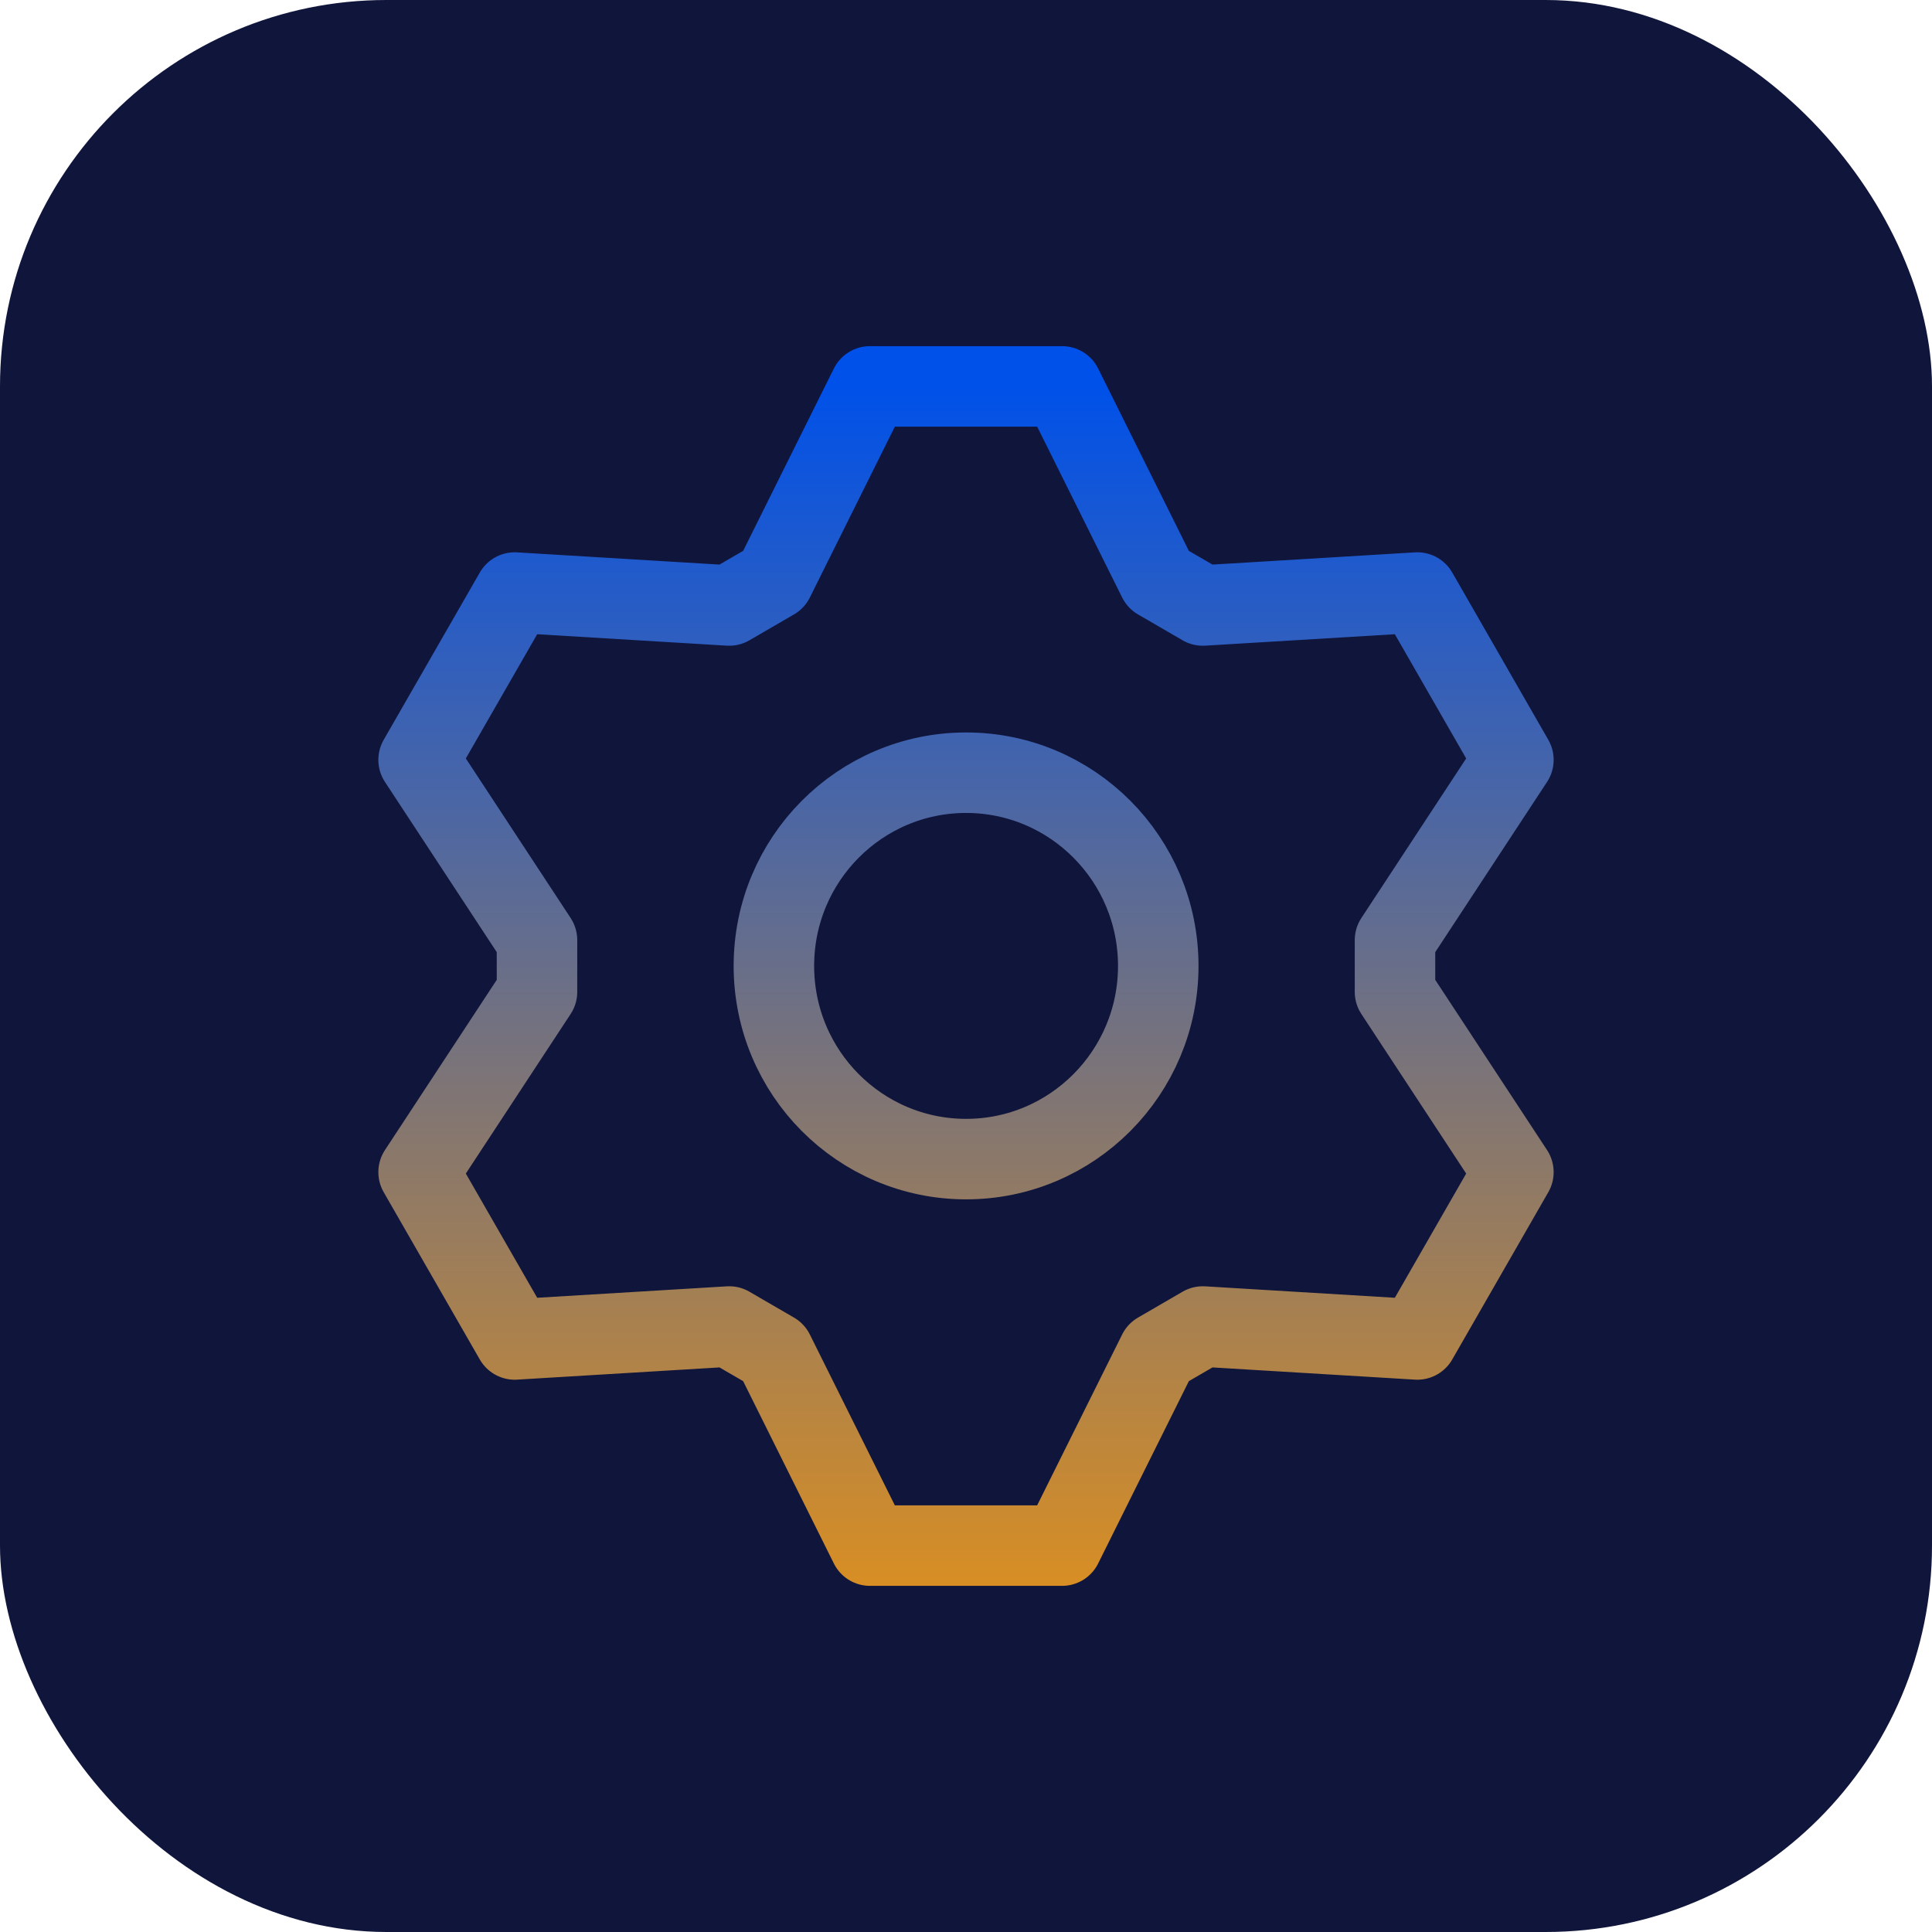
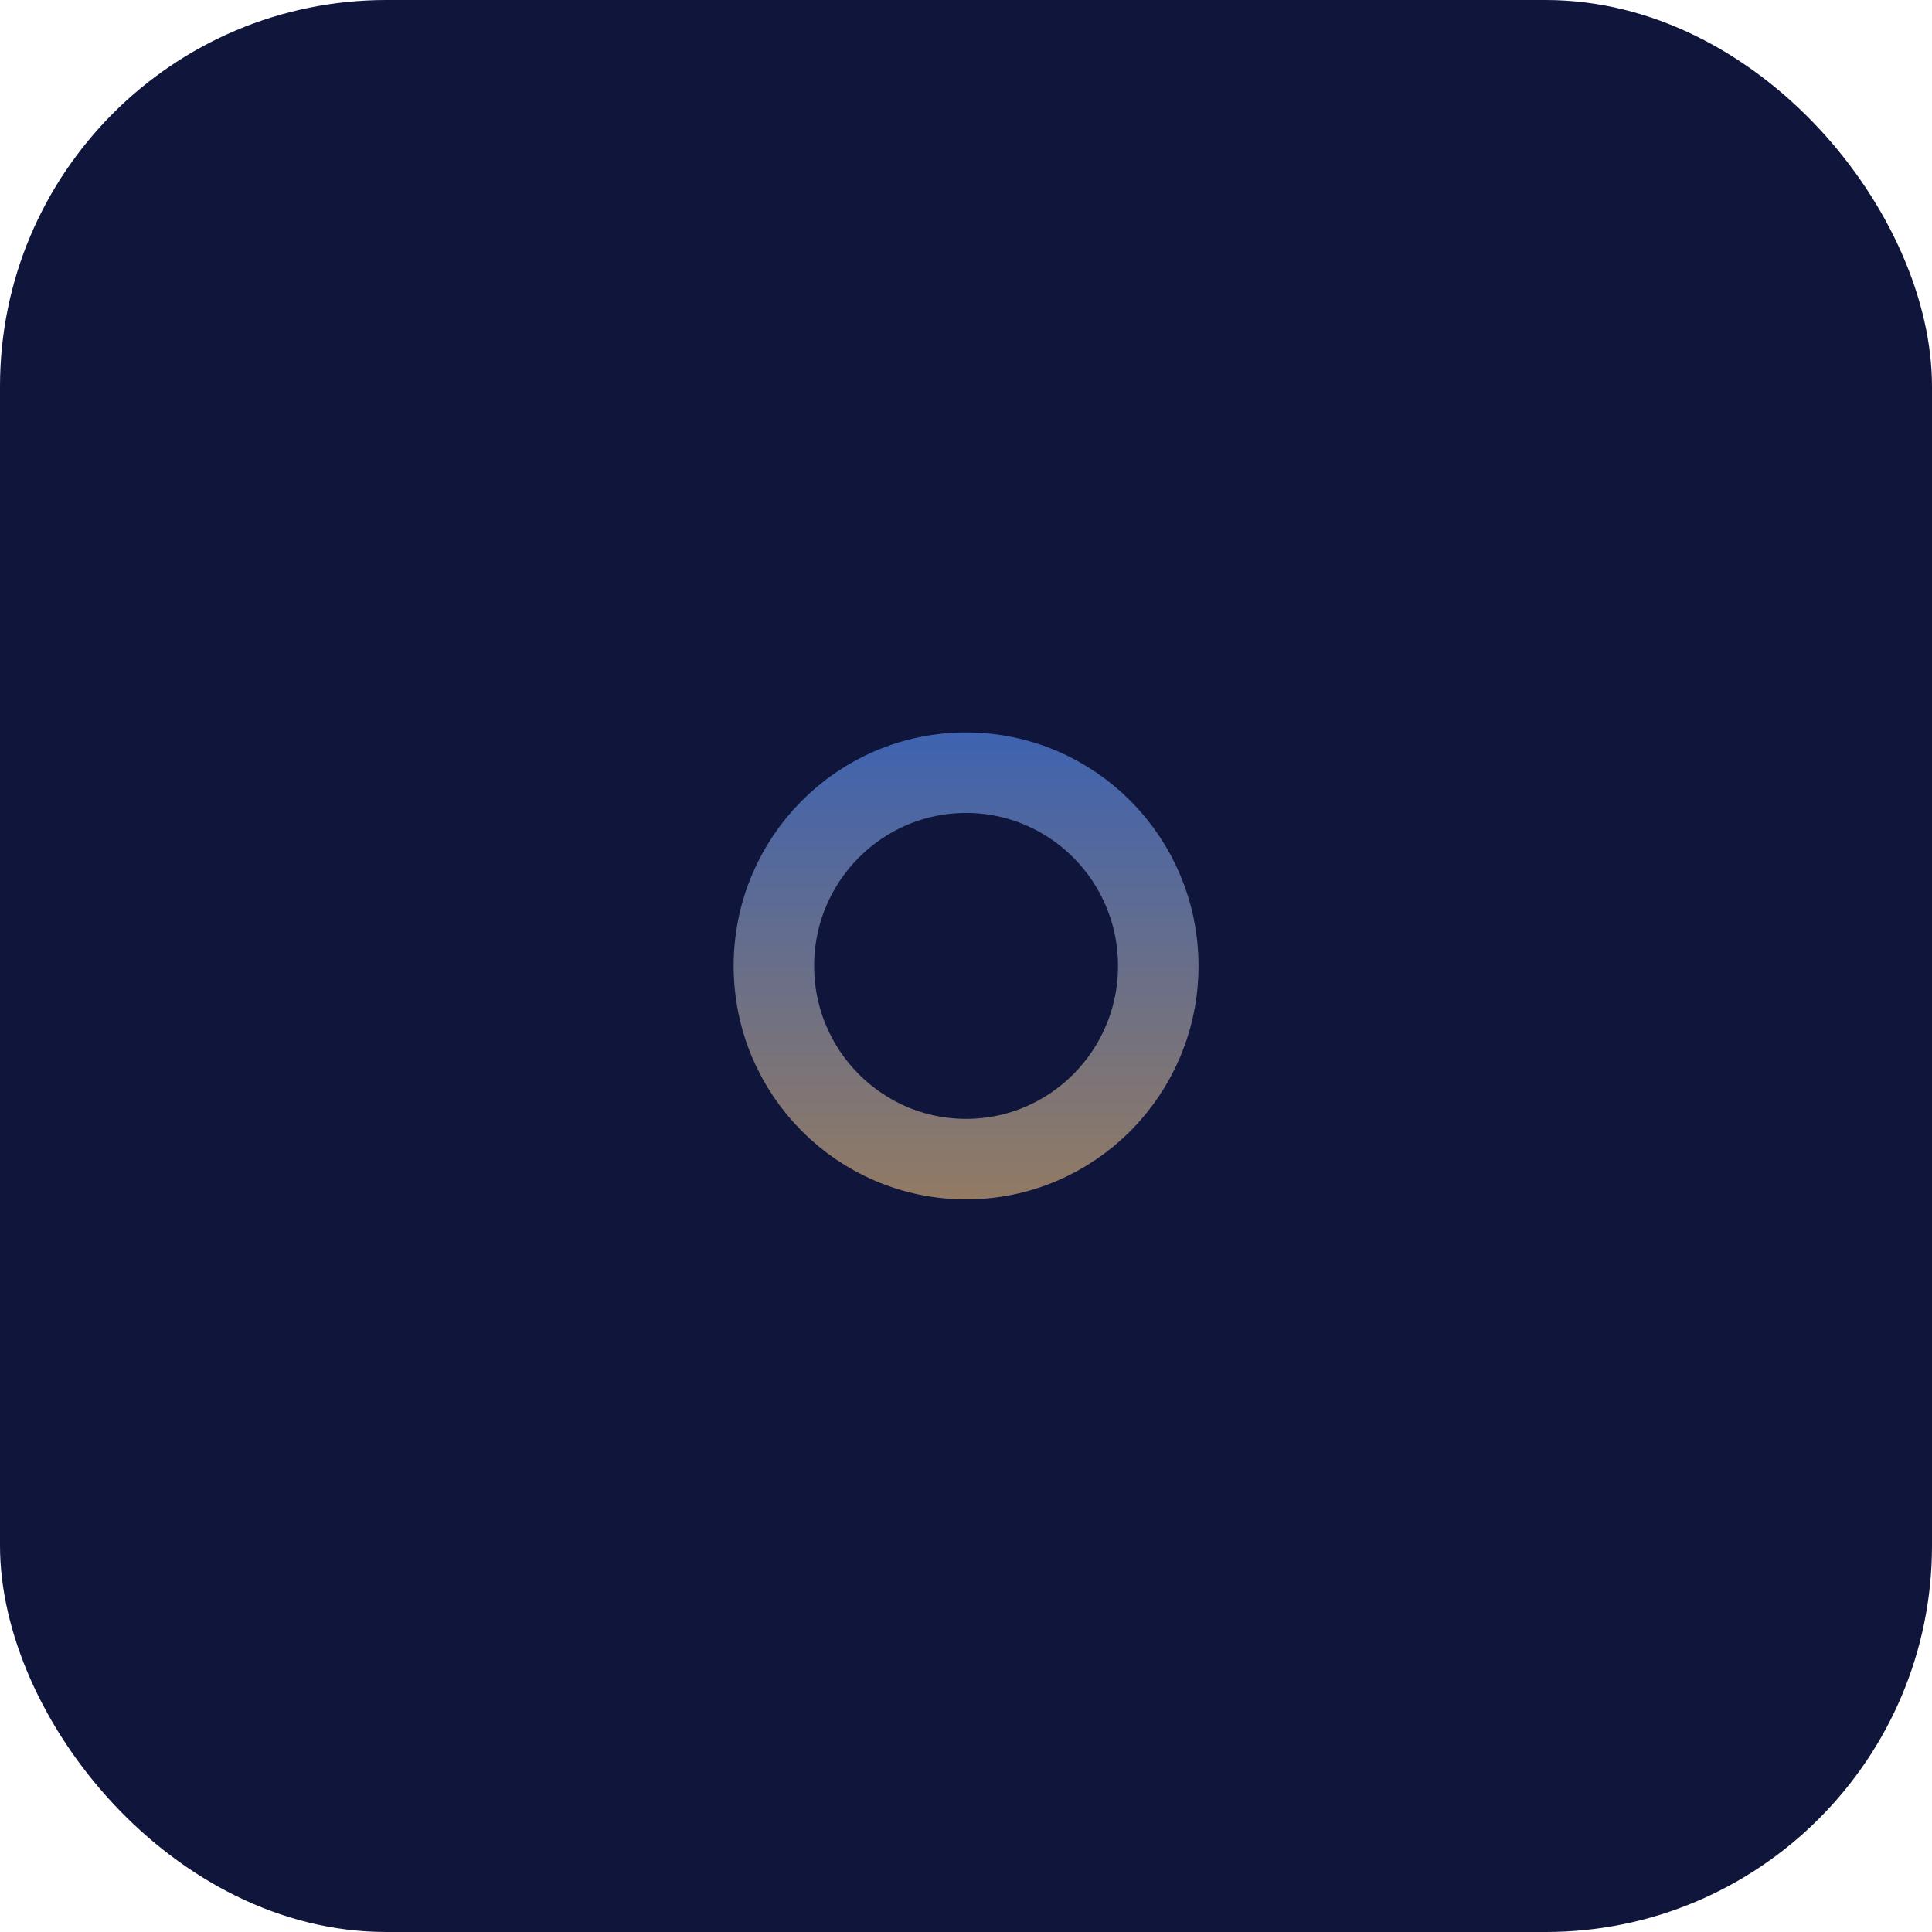
<svg xmlns="http://www.w3.org/2000/svg" width="60" height="60" viewBox="0 0 60 60" fill="none">
  <g id="Frame">
    <rect width="60" height="60" rx="12" fill="#10153B" />
    <g id="Vector">
-       <path d="M43.323 29.196L47 23.598L44.016 18.402L37.354 18.804L35.969 18L32.984 12H27.016L24.031 18L22.646 18.804L15.985 18.402L13 23.598L16.677 29.196V30.804L13 36.402L15.985 41.598L22.646 41.196L24.031 42L27.016 48H32.984L35.969 42L37.354 41.196L44.016 41.598L47 36.402L43.323 30.804V29.196Z" stroke="url(#paint0_linear_1340_4354)" stroke-width="2.5" stroke-linecap="round" stroke-linejoin="round" />
      <path d="M35.971 29.997C35.971 33.311 33.299 35.997 30.003 35.997C26.706 35.997 24.034 33.311 24.034 29.997C24.034 26.684 26.706 23.997 30.003 23.997C33.299 23.997 35.971 26.684 35.971 29.997Z" stroke="url(#paint1_linear_1340_4354)" stroke-width="2.5" stroke-linecap="round" stroke-linejoin="round" />
    </g>
  </g>
  <defs>
    <linearGradient id="paint0_linear_1340_4354" x1="30" y1="12" x2="30" y2="56" gradientUnits="userSpaceOnUse">
      <stop stop-color="#0051E9" />
      <stop offset="1" stop-color="#FF9900" />
    </linearGradient>
    <linearGradient id="paint1_linear_1340_4354" x1="30" y1="12" x2="30" y2="56" gradientUnits="userSpaceOnUse">
      <stop stop-color="#0051E9" />
      <stop offset="1" stop-color="#FF9900" />
    </linearGradient>
  </defs>
</svg>